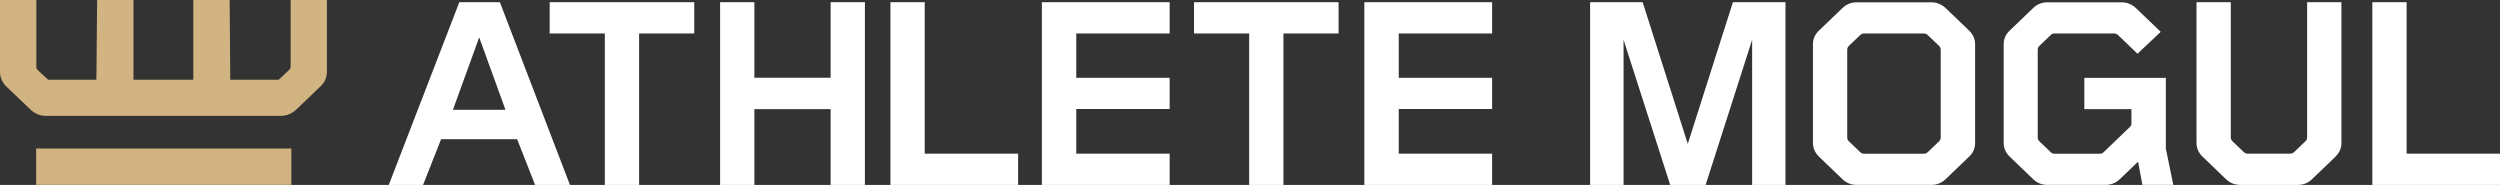
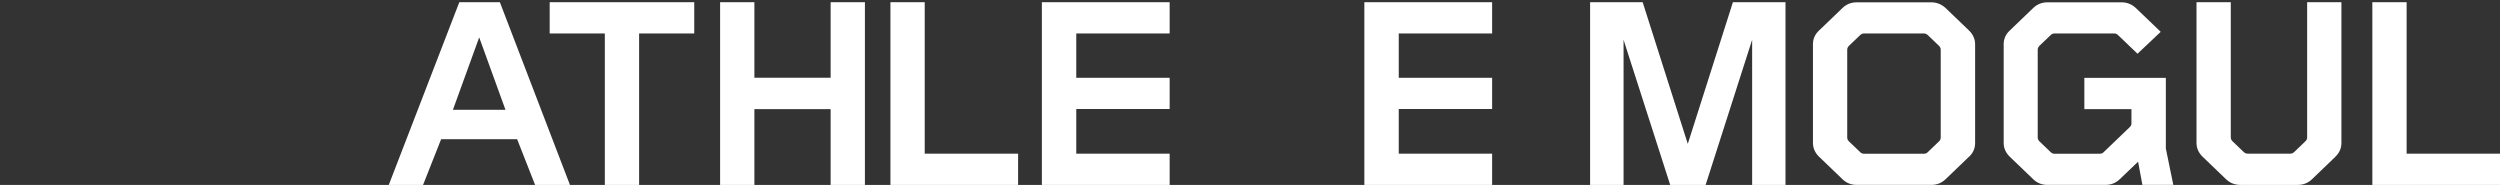
<svg xmlns="http://www.w3.org/2000/svg" width="277" height="20.487" fill="#fff" viewBox="0 0 277 20.487">
  <rect x="0" y="0" width="277" height="20.487" fill="#333333" stroke="none" />
  <path d="m59.288 20.487-1.989-5.064h-8.422l-2.002 5.064h-3.798l7.815-20.241h4.495l7.763 20.241zm-6.2-16.327-2.906 8.009h5.826l-2.906-8.009z" />
  <path d="m70.813 3.707v16.78h-3.798v-16.78h-6.11v-3.462h16.017v3.462z" />
  <path d="m92.034 20.487v-8.396h-8.448v8.396h-3.798v-20.241h3.798v8.37h8.448v-8.37h3.798v20.241z" />
  <path d="m98.661 20.487v-20.241h3.798v16.78h10.347v3.462h-14.158z" />
  <path d="m115.439 20.487v-20.241h14.158v3.462h-10.347v4.909h10.347v3.462h-10.347v4.947h10.347v3.462z" />
-   <path d="m142.204 3.707v16.78h-3.797v-16.78h-6.11v-3.462h16.017v3.462z" />
  <path d="m151.17 20.487v-20.241h14.157v3.462h-10.346v4.909h10.346v3.462h-10.346v4.947h10.346v3.462z" />
  <path d="m194.138 20.487v-16.082l-5.154 16.082h-3.927l-5.167-16.082v16.082h-3.707v-20.241h5.825l4.999 15.694 4.999-15.694h5.826v20.241h-3.707z" />
  <path d="m218.171 17.36-2.596 2.493c-0.439 0.426-0.982 0.633-1.589 0.633h-8.267c-0.607 0-1.137-0.207-1.576-0.633l-2.596-2.493c-0.439-0.426-0.672-0.943-0.672-1.524v-10.941c0-0.568 0.22-1.098 0.672-1.511l2.596-2.493c0.439-0.426 0.982-0.633 1.576-0.633h8.267c0.607 0 1.137 0.22 1.589 0.633l2.596 2.493c0.439 0.426 0.672 0.943 0.672 1.511v10.954c0 0.581-0.22 1.098-0.672 1.524zm-3.139-11.858c0-0.155-0.064-0.297-0.193-0.426l-1.24-1.188c-0.13-0.116-0.259-0.181-0.44-0.181h-6.613c-0.194 0-0.31 0.065-0.439 0.181l-1.241 1.188c-0.129 0.129-0.193 0.271-0.193 0.426v9.74c0 0.155 0.064 0.297 0.193 0.426l1.241 1.188c0.129 0.116 0.245 0.181 0.439 0.181h6.613c0.194 0 0.323-0.065 0.44-0.181l1.24-1.188c0.129-0.116 0.193-0.271 0.193-0.426z" />
  <path d="m237.378 20.486-0.478-2.571-2.028 1.938c-0.439 0.426-0.981 0.633-1.588 0.633h-6.433c-0.607 0-1.137-0.207-1.576-0.633l-2.596-2.493c-0.44-0.426-0.672-0.943-0.672-1.524v-10.941c0-0.568 0.219-1.098 0.672-1.511l2.596-2.493c0.439-0.426 0.982-0.633 1.576-0.633h8.228c0.607 0 1.137 0.22 1.576 0.633l2.751 2.635-2.57 2.428-2.157-2.067c-0.129-0.116-0.246-0.181-0.439-0.181h-6.588c-0.194 0-0.31 0.065-0.439 0.181l-1.241 1.188c-0.129 0.129-0.193 0.271-0.193 0.426v9.74c0 0.155 0.064 0.297 0.193 0.426l1.241 1.188c0.129 0.116 0.245 0.181 0.439 0.181h4.999c0.193 0 0.323-0.065 0.439-0.181l2.88-2.764c0.13-0.116 0.194-0.245 0.194-0.426v-1.576h-5.218v-3.462h9.029v7.828l0.827 4.03h-3.449z" />
  <path d="m258.77 17.361-2.596 2.493c-0.439 0.426-0.982 0.633-1.576 0.633h-6.368c-0.607 0-1.137-0.207-1.589-0.633l-2.596-2.493c-0.439-0.426-0.672-0.943-0.672-1.524v-15.591h3.798v14.984c0 0.155 0.064 0.297 0.193 0.426l1.241 1.188c0.129 0.116 0.258 0.181 0.439 0.181h4.715c0.193 0 0.31-0.065 0.439-0.181l1.24-1.188c0.129-0.116 0.194-0.271 0.194-0.426v-14.984h3.797v15.591c0 0.581-0.219 1.098-0.671 1.524z" />
  <path d="m262.856 20.487v-20.241h3.797v16.78h10.347v3.462h-14.157z" />
  <g fill="#d2b382">
-     <path d="m32.282 16.456h-28.276v4.03h28.276z" />
-     <path d="m36.22 0v7.944c0 0.62-0.22 1.15-0.698 1.615l-2.726 2.609c-0.465 0.426-1.059 0.672-1.679 0.672h-26.028c-0.633 0-1.227-0.245-1.679-0.672l-2.738-2.609c-0.452-0.465-0.672-0.995-0.672-1.615v-7.944h4.03v7.44c0 0.129 0.065 0.22 0.142 0.31l1.163 1.085h5.348v-0.026l0.077-8.81h4.03v8.835h6.627v-8.835h4.03l0.065 8.81v0.026h5.373l1.15-1.085c0.09-0.09 0.168-0.181 0.168-0.31v-7.44h4.03z" />
-   </g>
+     </g>
</svg>